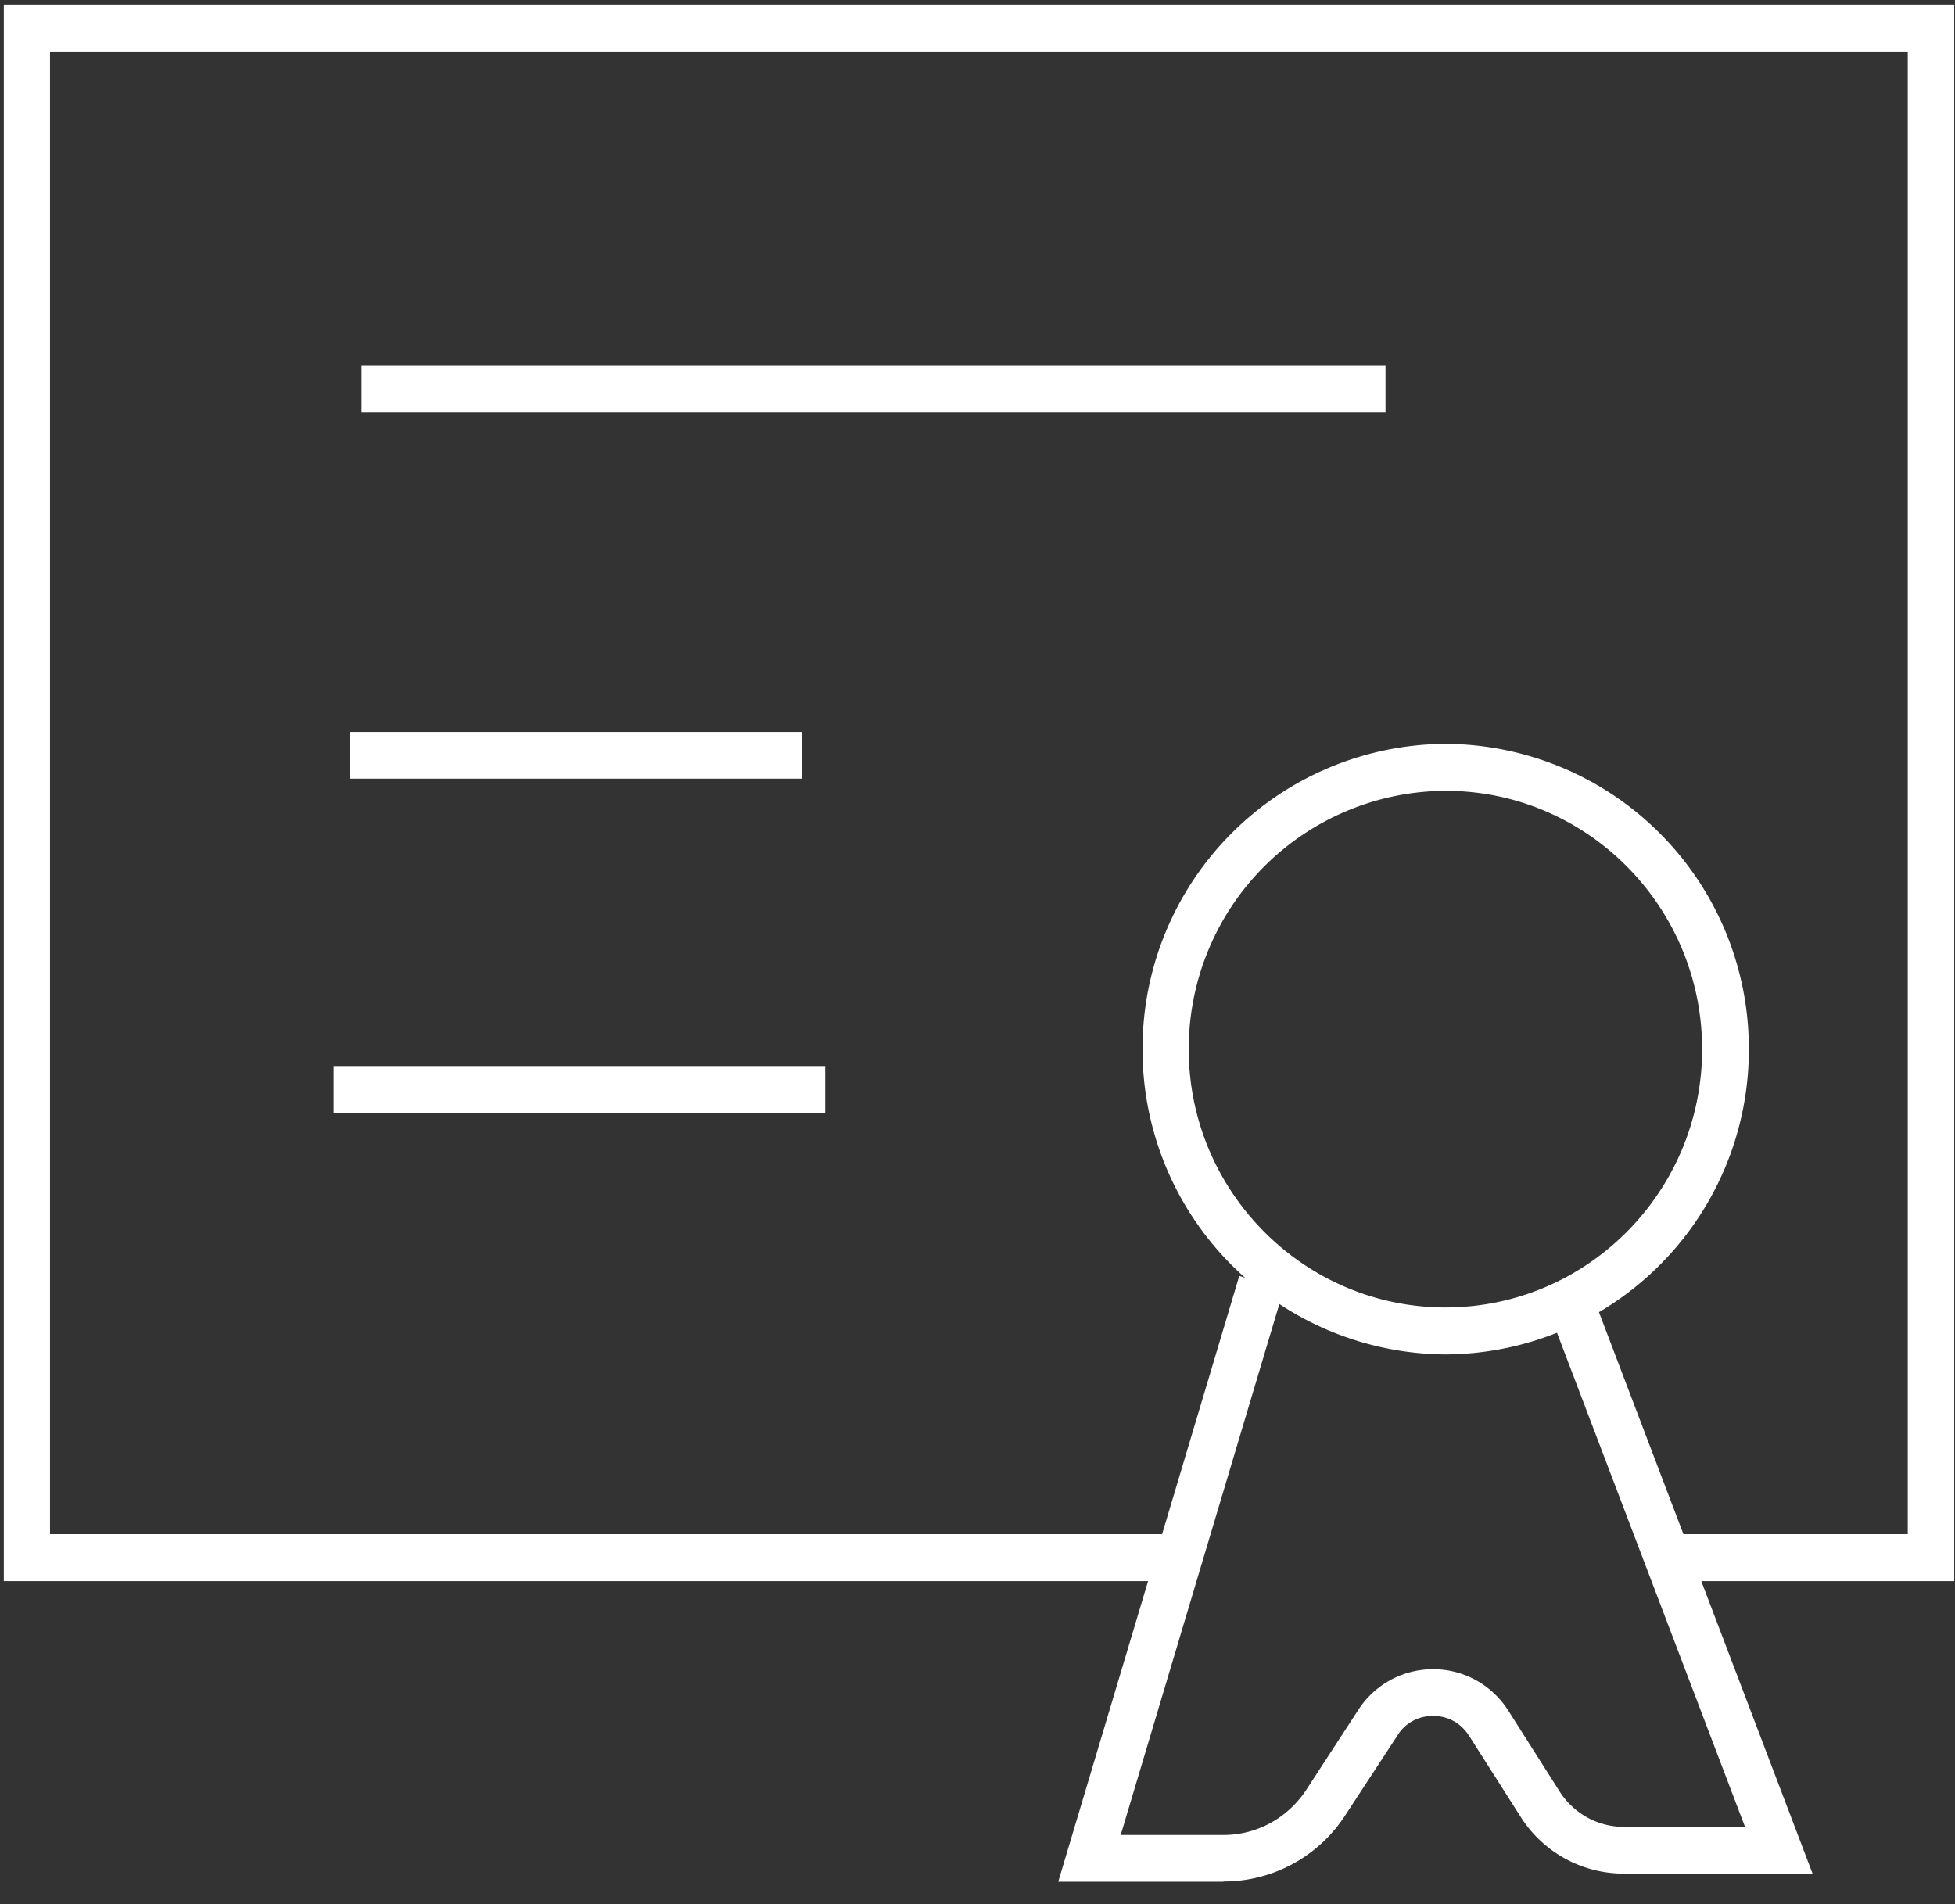
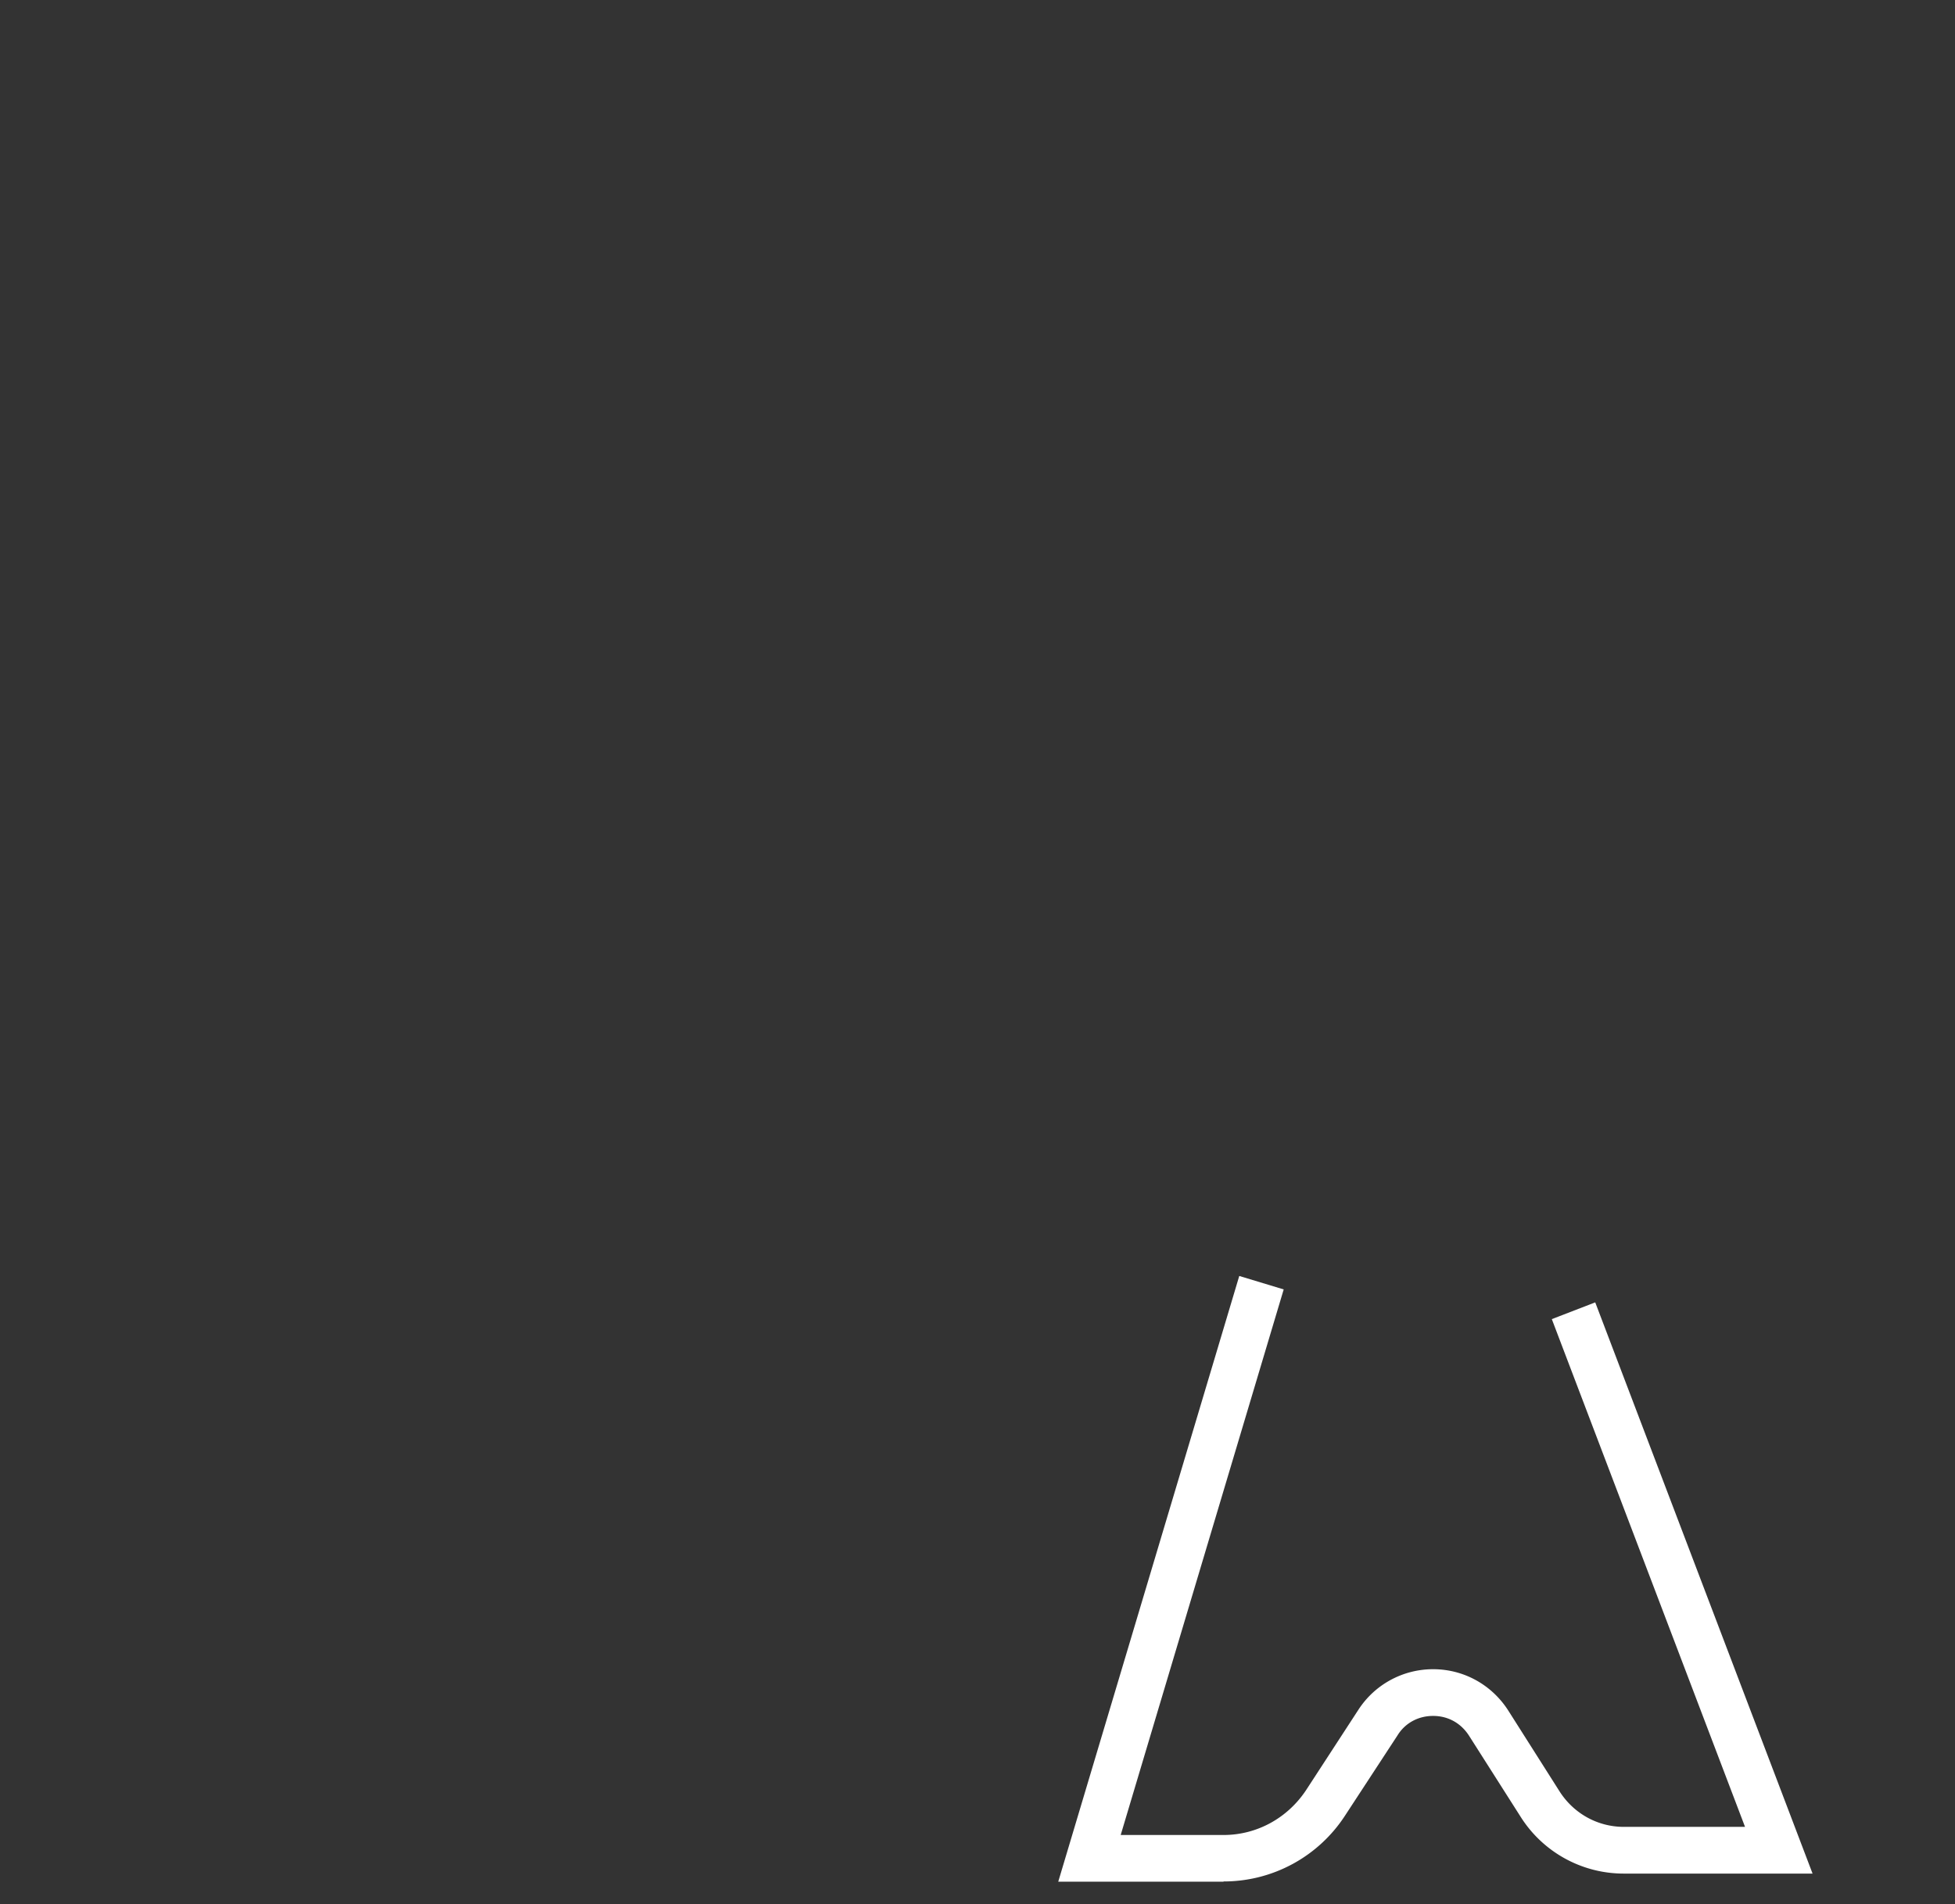
<svg xmlns="http://www.w3.org/2000/svg" width="77" height="75" fill="none">
  <rect width="100%" height="100%" fill="#333333" stroke="none" />
-   <path fill="#fff" d="M76.96 62.28H66v-1.85h9.14V2.03H1.97v58.4h44.4v1.85H.15V.18h76.82v62.1Z" />
-   <path fill="#fff" d="M54.57 14.4H14.24v1.84h40.33V14.4ZM31.57 28.83h-17.8v1.84h17.8v-1.84ZM32.51 41.99H13.14v1.84H32.5V42ZM56.93 53.35A12 12 0 0 1 45 41.32 12 12 0 0 1 56.93 29.3a12 12 0 0 1 11.95 12.02 12 12 0 0 1-11.95 12.03Zm0-22.2a10.16 10.16 0 0 0-10.11 10.18c0 5.6 4.54 10.17 10.11 10.17 5.58 0 10.11-4.56 10.11-10.17 0-5.62-4.53-10.18-10.1-10.18Z" />
  <path fill="#fff" d="M48.19 74.12h-6.51l7.13-23.86 1.75.53-6.42 21.49h4.05c1.32 0 2.53-.67 3.26-1.78l2.05-3.15a3.5 3.5 0 0 1 2.94-1.6h.01c1.2 0 2.3.61 2.95 1.62l2.03 3.2c.56.87 1.5 1.39 2.53 1.39h4.77l-7.61-20 1.71-.66 8.56 22.5h-7.43a4.8 4.8 0 0 1-4.07-2.24l-2.03-3.19c-.32-.5-.83-.78-1.41-.78h-.01c-.58 0-1.1.28-1.4.77l-2.06 3.15a5.7 5.7 0 0 1-4.79 2.6Z" />
</svg>